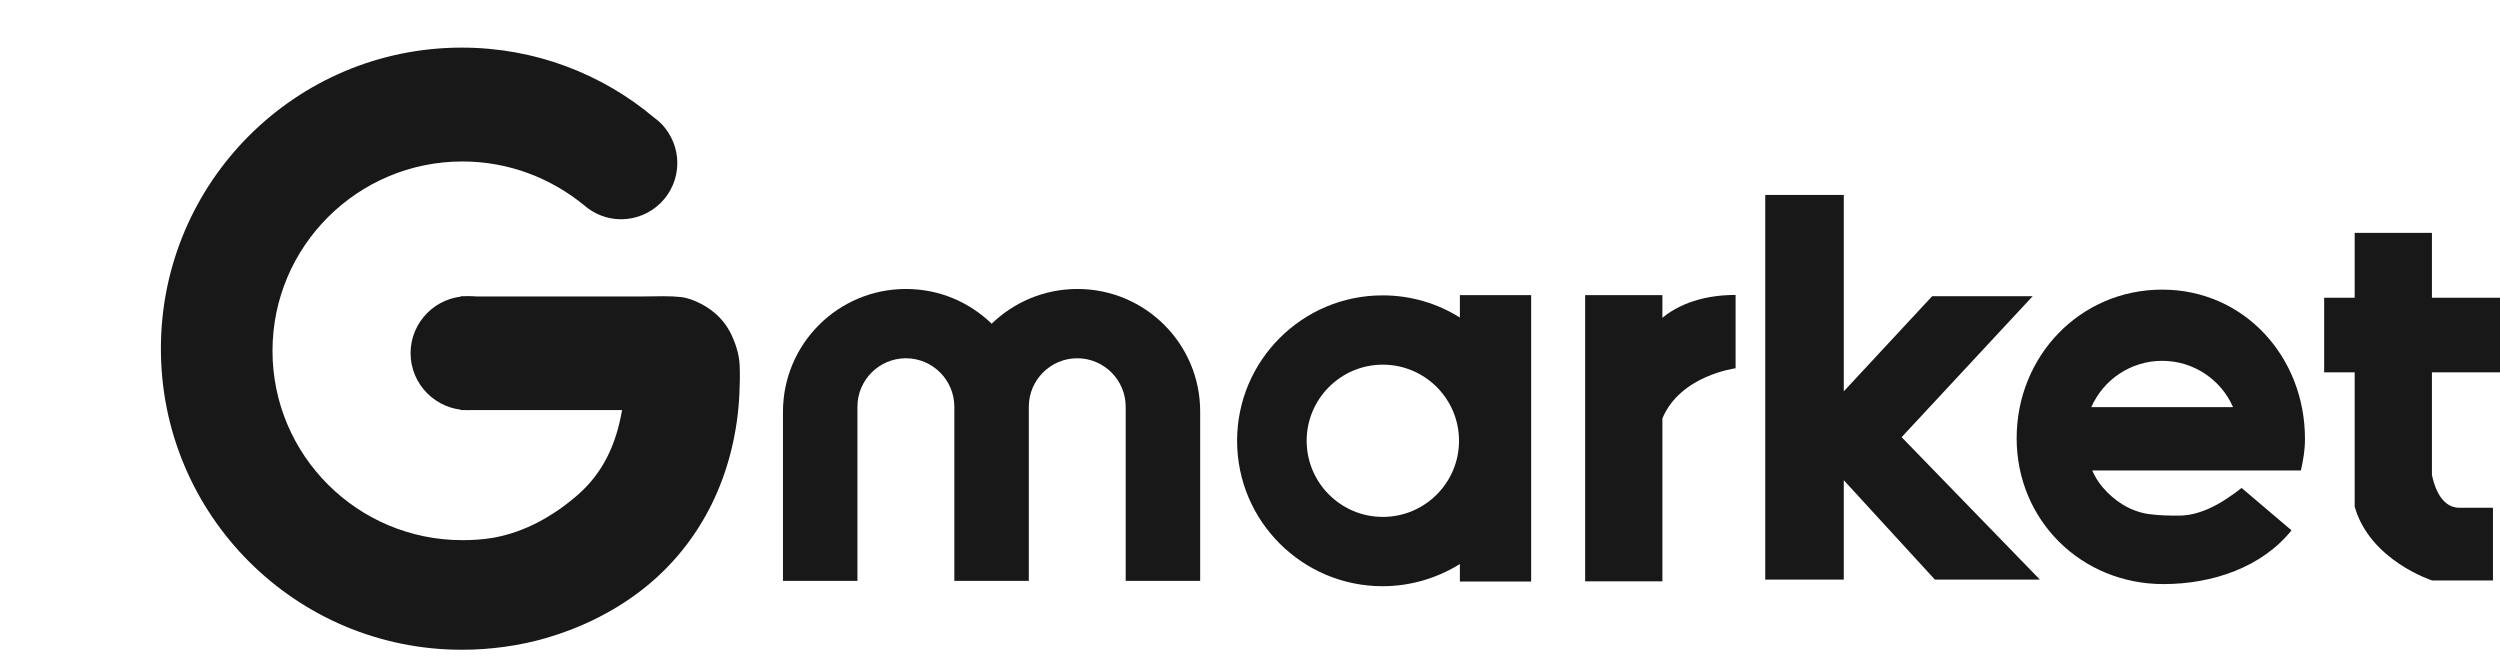
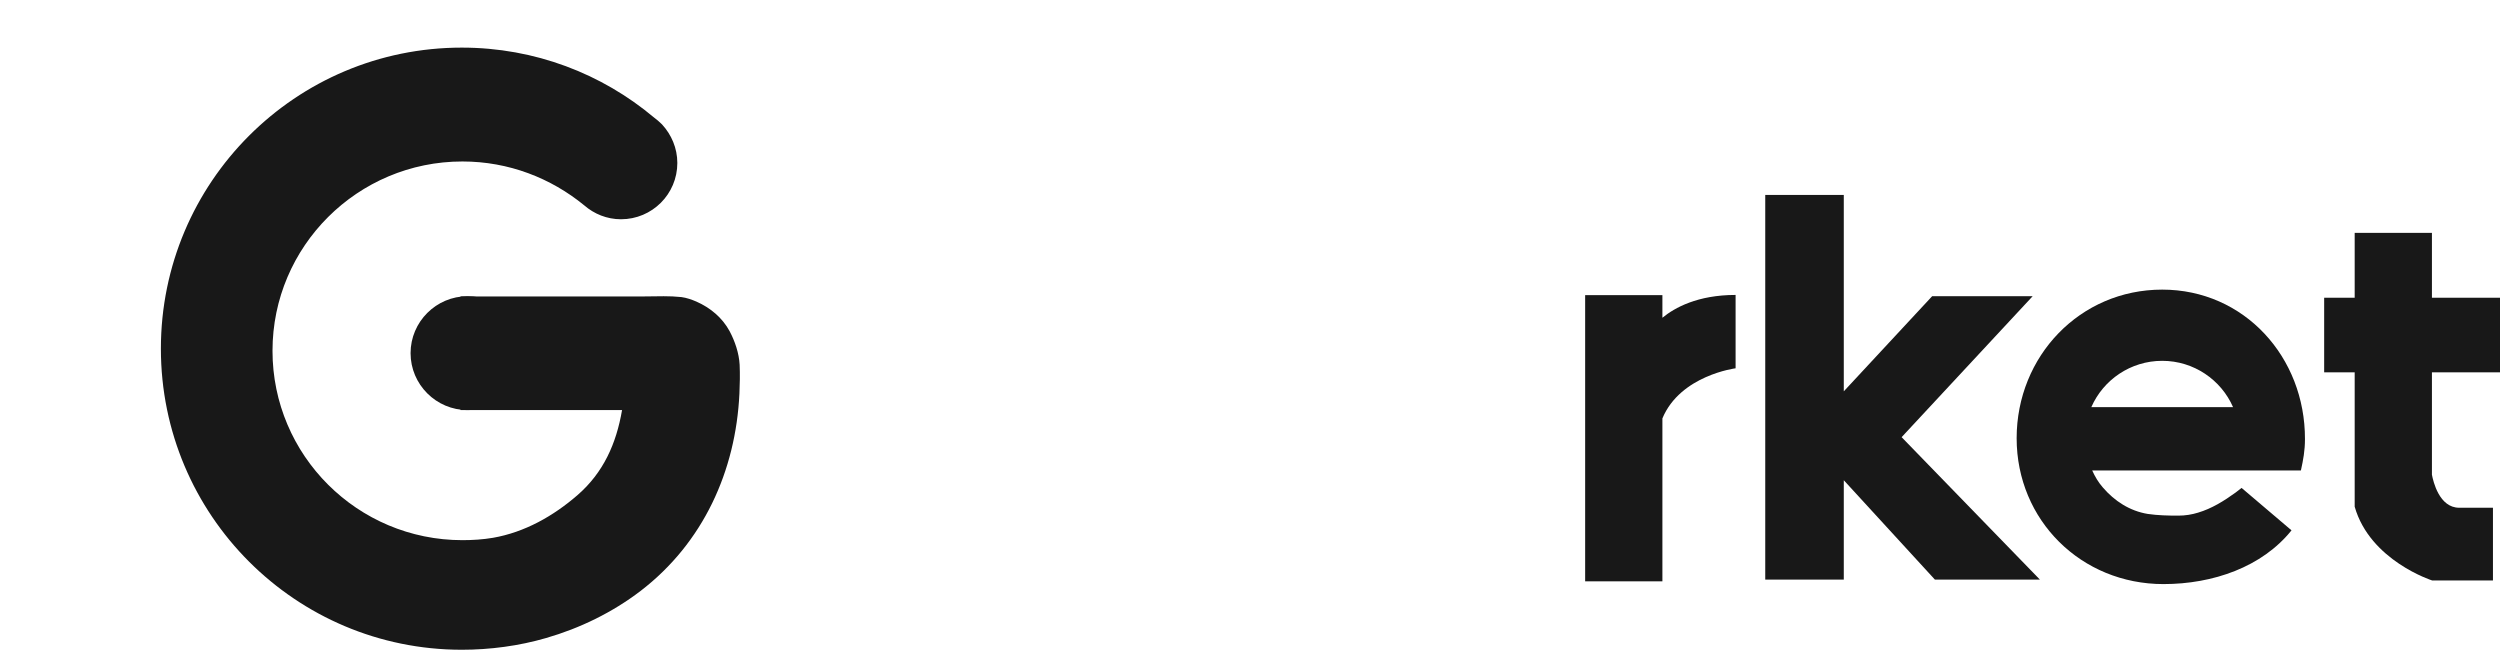
<svg xmlns="http://www.w3.org/2000/svg" width="202" height="53" viewBox="0 0 202 53" fill="none">
  <g clip-path="url(#clip0_568_633)">
-     <path d="M87.059 23.349C84.369 23.349 81.921 24.417 80.127 26.157C78.334 24.417 75.903 23.349 73.196 23.349C67.712 23.349 63.264 27.794 63.264 33.273V46.935H69.281V32.859C69.281 30.706 71.04 28.948 73.196 28.948C75.351 28.948 77.11 30.706 77.11 32.859V33.273V46.935H83.128V33.273V32.859C83.128 30.706 84.886 28.948 87.042 28.948C89.197 28.948 90.956 30.706 90.956 32.859V46.935H96.974V33.273C96.991 27.794 92.542 23.349 87.059 23.349Z" fill="#181818" />
-     <path d="M117.958 25.658C116.148 24.52 114.01 23.866 111.716 23.866C105.216 23.866 99.957 29.138 99.957 35.616C99.957 42.111 105.233 47.366 111.716 47.366C114.01 47.366 116.148 46.694 117.958 45.574V46.987H123.717V23.849H117.958V25.658ZM111.733 41.766C108.337 41.766 105.578 39.01 105.578 35.616C105.578 32.222 108.337 29.465 111.733 29.465C115.13 29.465 117.889 32.222 117.889 35.616C117.889 39.01 115.13 41.766 111.733 41.766Z" fill="#181818" />
    <path d="M134.322 23.849H128.08V46.969H134.322V33.807C135.77 30.327 140.236 29.758 140.236 29.758V23.831C137.167 23.831 135.305 24.865 134.322 25.675V23.849Z" fill="#181818" />
    <path d="M202 30.086V24.056H196.5V18.818H190.258V24.056H187.792V30.086H190.258V38.218V40.94C191.499 45.299 196.517 46.901 196.517 46.901H201.431V41.026H198.707C197.086 41.026 196.603 38.89 196.5 38.356V30.086H202Z" fill="#181818" />
    <path d="M164.238 23.935H156.116L148.978 31.619V15.752H142.632V46.832H148.978V38.803L156.34 46.832H164.824L153.651 35.323L164.238 23.935Z" fill="#181818" />
    <path d="M174.705 23.401C168.066 23.401 162.945 28.776 162.945 35.409C162.945 42.042 168.17 47.194 174.808 47.194C178.809 47.194 182.775 45.815 185.154 42.852L181.119 39.423C181.119 39.423 180.671 39.768 180.654 39.785C179.705 40.474 178.705 41.095 177.602 41.422C177.102 41.577 176.567 41.663 176.015 41.663C175.188 41.663 174.36 41.646 173.532 41.525C172.084 41.284 170.86 40.492 169.911 39.389C169.549 38.975 169.273 38.51 169.049 38.011H182.947H185.896H185.913C186.103 37.149 186.241 36.408 186.241 35.478C186.258 28.862 181.344 23.401 174.705 23.401ZM168.98 32.894C169.946 30.689 172.153 29.155 174.705 29.155C177.257 29.155 179.464 30.689 180.43 32.894H168.98Z" fill="#181818" />
    <path d="M59.763 29.466C59.711 28.535 59.383 27.57 58.953 26.761C58.366 25.675 57.401 24.866 56.263 24.366C55.901 24.211 55.469 24.056 55.056 24.004C54.573 23.952 54.107 23.935 53.624 23.935C53.107 23.935 52.59 23.952 52.072 23.952H37.209V33.135H50.262C49.797 35.84 48.762 38.183 46.658 40.009C44.71 41.698 42.399 43.007 39.83 43.455C39.02 43.593 38.175 43.645 37.364 43.645C28.881 43.645 22.018 36.788 22.018 28.346C22.018 19.904 28.898 13.047 37.364 13.047C41.106 13.047 44.52 14.391 47.21 16.596C48.003 17.285 49.038 17.716 50.176 17.716C52.693 17.716 54.728 15.683 54.728 13.167C54.728 11.961 54.245 10.876 53.504 10.066C53.486 10.049 53.469 10.032 53.452 10.014C53.262 9.825 53.055 9.653 52.849 9.498C48.641 5.966 43.227 3.847 37.313 3.847C23.88 3.847 13 14.735 13 28.173C13 41.612 23.88 52.5 37.313 52.5C39.589 52.5 41.934 52.19 44.123 51.553C46.865 50.76 49.486 49.485 51.762 47.745C56.814 43.869 59.453 38.063 59.746 31.791C59.78 31.033 59.797 30.241 59.763 29.466Z" fill="#181818" />
    <path d="M42.382 28.535C42.382 31.068 40.312 33.135 37.778 33.135C35.243 33.135 33.174 31.068 33.174 28.535C33.174 26.003 35.243 23.935 37.778 23.935C40.33 23.935 42.382 25.985 42.382 28.535Z" fill="#181818" />
  </g>
  <defs>
    <clipPath id="clip0_568_633">
      <rect width="202" height="52" fill="white" transform="translate(0 0.5)" />
    </clipPath>
  </defs>
</svg>